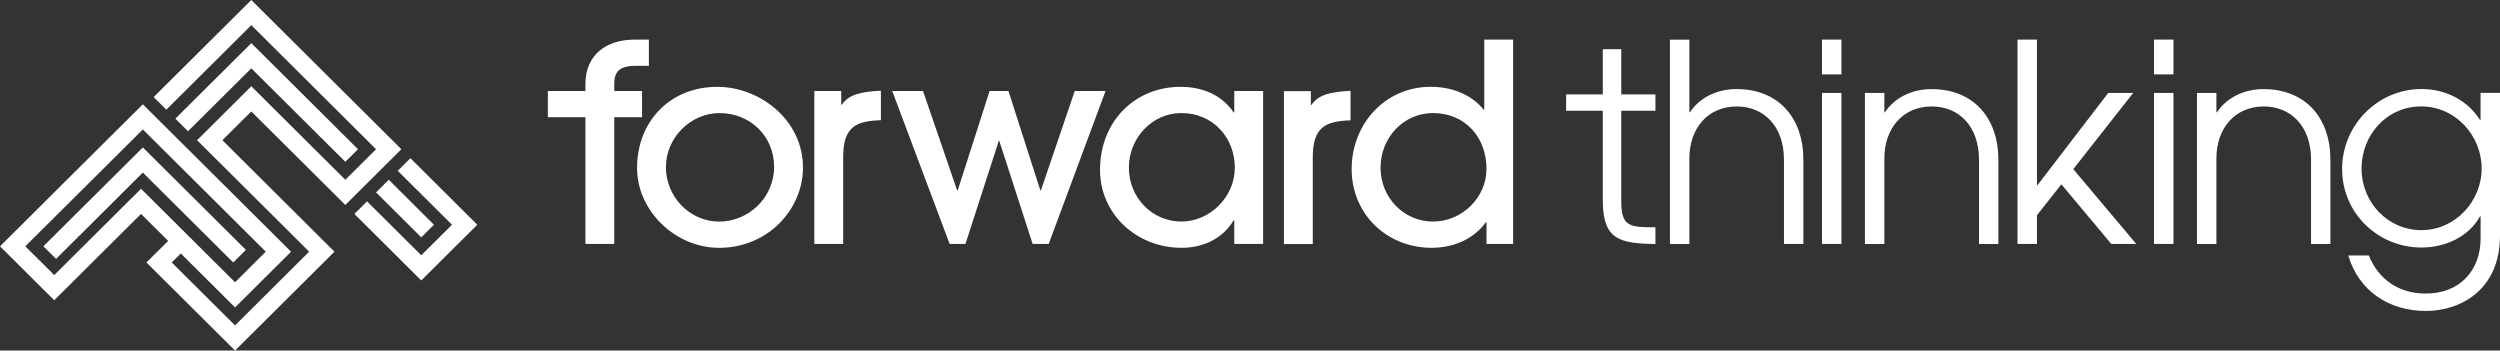
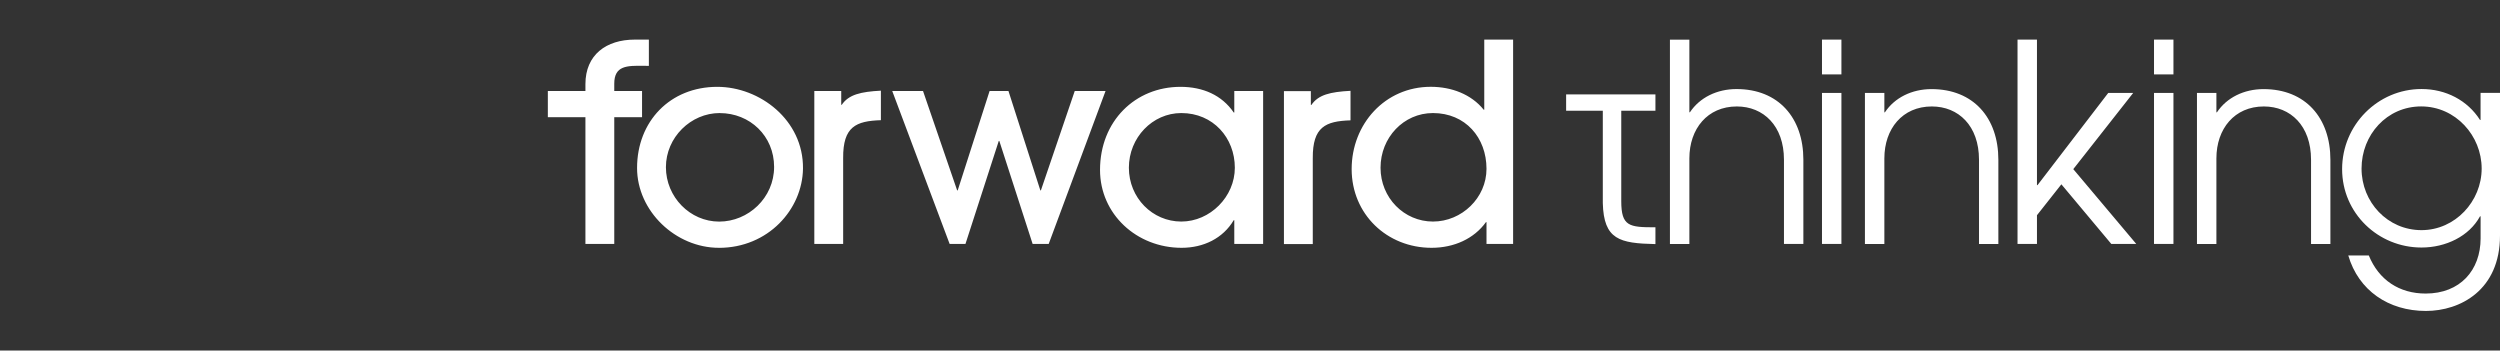
<svg xmlns="http://www.w3.org/2000/svg" width="271" height="38" viewBox="0 0 271 38" fill="none">
  <rect x="0" y="0" width="271" height="38" fill="#333333" stroke="none" />
-   <path fill-rule="evenodd" clip-rule="evenodd" d="M15.874 28.453L25.479 38L36.256 27.282L24.107 15.199L27.242 12.083L37.433 22.217L43.507 16.176L27.242 0L16.656 10.523L18.028 11.889L27.242 2.727L40.763 16.176L37.433 19.486L27.242 9.352L21.363 15.199L32.535 26.31L33.512 27.282L25.479 35.273L18.619 28.453L19.6 27.477L25.479 33.324V33.328L31.553 27.287L15.484 11.305L0 26.699L5.879 32.546L15.288 23.19L19.31 27.189L18.228 26.116L15.874 28.453ZM27.242 7.407L37.433 17.537L38.805 16.176L27.242 4.676L19.009 12.861L20.381 14.227L27.242 7.407ZM38.414 23.19L45.665 30.402L51.74 24.361L44.488 17.148L43.116 18.514L48.995 24.361L45.665 27.671L39.786 21.828L38.414 23.19ZM42.14 19.486L40.767 20.853L45.666 25.729L47.039 24.362L42.14 19.486ZM25.479 30.597L15.288 20.463L5.879 29.819L2.744 26.699L15.484 14.032L26.851 25.333L28.809 27.282L25.479 30.597ZM25.284 28.453L15.484 18.708L6.075 28.064L4.702 26.699L15.484 15.981L26.656 27.088L25.284 28.453Z" fill="white" />
-   <path fill-rule="evenodd" clip-rule="evenodd" d="M197.503 8.065V4.293H199.61V8.065H197.503ZM197.503 26.443V10.073H199.61V26.443H197.503ZM193.382 17.315V26.443H195.485V17.315C195.485 12.766 192.779 9.654 188.238 9.654C186.105 9.654 184.241 10.585 183.187 12.17H183.128V4.298H181.021V26.447H183.128V17.167C183.128 13.963 185.086 11.54 188.272 11.54C191.156 11.54 193.382 13.633 193.382 17.315ZM173.744 10.234V5.333H175.745V10.234H179.449V12.001H175.745V21.814C175.745 24.536 176.607 24.638 179.389 24.638H179.449V26.46C175.566 26.375 173.846 25.982 173.744 22.017V12.001H169.768V10.234H173.744ZM214.524 17.315V26.443L214.515 26.447H216.622V17.32C216.622 12.77 213.917 9.659 209.376 9.659C207.243 9.659 205.378 10.589 204.325 12.174H204.265V10.077H202.158V26.447H204.265V17.167C204.265 13.963 206.224 11.54 209.409 11.54C212.298 11.54 214.524 13.633 214.524 17.315ZM228.865 26.443L223.453 19.979L220.807 23.331V26.443H218.7V4.293H220.807V20.068H220.866L228.534 10.073H231.239L224.744 18.334L231.571 26.443H228.865ZM233.495 4.293V8.065H235.602V4.293H233.495ZM233.495 10.073V26.443H235.602V10.073H233.495ZM250.517 26.443V17.315C250.517 13.633 248.291 11.54 245.402 11.54C242.216 11.54 240.258 13.963 240.258 17.167V26.447H238.151V10.077H240.258V12.174H240.317C241.371 10.589 243.236 9.659 245.368 9.659C249.909 9.659 252.615 12.77 252.615 17.32V26.447H250.508L250.517 26.443ZM268.834 23.45H268.893L268.897 23.446V25.834C268.897 29.305 266.671 31.821 262.942 31.821C260.087 31.821 257.861 30.354 256.778 27.69H254.552C255.665 31.491 258.91 33.707 262.971 33.707C266.671 33.707 271 31.462 271 25.534V10.069H268.893V13.003H268.834C267.478 10.876 265.134 9.65 262.487 9.65C257.763 9.65 253.885 13.54 253.885 18.33C253.885 23.12 257.797 26.832 262.487 26.832C265.134 26.832 267.661 25.606 268.834 23.45ZM262.457 11.536C266.187 11.536 269.012 14.711 269.012 18.271C269.012 21.805 266.157 24.947 262.487 24.947C258.817 24.947 255.992 21.924 255.992 18.271C255.992 14.618 258.728 11.536 262.457 11.536Z" fill="white" />
+   <path fill-rule="evenodd" clip-rule="evenodd" d="M197.503 8.065V4.293H199.61V8.065H197.503ZM197.503 26.443V10.073H199.61V26.443H197.503ZM193.382 17.315V26.443H195.485V17.315C195.485 12.766 192.779 9.654 188.238 9.654C186.105 9.654 184.241 10.585 183.187 12.17H183.128V4.298H181.021V26.447H183.128V17.167C183.128 13.963 185.086 11.54 188.272 11.54C191.156 11.54 193.382 13.633 193.382 17.315ZM173.744 10.234V5.333V10.234H179.449V12.001H175.745V21.814C175.745 24.536 176.607 24.638 179.389 24.638H179.449V26.46C175.566 26.375 173.846 25.982 173.744 22.017V12.001H169.768V10.234H173.744ZM214.524 17.315V26.443L214.515 26.447H216.622V17.32C216.622 12.77 213.917 9.659 209.376 9.659C207.243 9.659 205.378 10.589 204.325 12.174H204.265V10.077H202.158V26.447H204.265V17.167C204.265 13.963 206.224 11.54 209.409 11.54C212.298 11.54 214.524 13.633 214.524 17.315ZM228.865 26.443L223.453 19.979L220.807 23.331V26.443H218.7V4.293H220.807V20.068H220.866L228.534 10.073H231.239L224.744 18.334L231.571 26.443H228.865ZM233.495 4.293V8.065H235.602V4.293H233.495ZM233.495 10.073V26.443H235.602V10.073H233.495ZM250.517 26.443V17.315C250.517 13.633 248.291 11.54 245.402 11.54C242.216 11.54 240.258 13.963 240.258 17.167V26.447H238.151V10.077H240.258V12.174H240.317C241.371 10.589 243.236 9.659 245.368 9.659C249.909 9.659 252.615 12.77 252.615 17.32V26.447H250.508L250.517 26.443ZM268.834 23.45H268.893L268.897 23.446V25.834C268.897 29.305 266.671 31.821 262.942 31.821C260.087 31.821 257.861 30.354 256.778 27.69H254.552C255.665 31.491 258.91 33.707 262.971 33.707C266.671 33.707 271 31.462 271 25.534V10.069H268.893V13.003H268.834C267.478 10.876 265.134 9.65 262.487 9.65C257.763 9.65 253.885 13.54 253.885 18.33C253.885 23.12 257.797 26.832 262.487 26.832C265.134 26.832 267.661 25.606 268.834 23.45ZM262.457 11.536C266.187 11.536 269.012 14.711 269.012 18.271C269.012 21.805 266.157 24.947 262.487 24.947C258.817 24.947 255.992 21.924 255.992 18.271C255.992 14.618 258.728 11.536 262.457 11.536Z" fill="white" />
  <path fill-rule="evenodd" clip-rule="evenodd" d="M63.46 26.443V12.707H59.386V9.862H63.46V9.113C63.46 5.942 65.715 4.293 68.812 4.293H70.337V7.139C70.144 7.139 69.953 7.137 69.767 7.134C67.984 7.113 66.578 7.097 66.586 9.084V9.862H69.598V12.707H66.586V26.443H63.46ZM77.928 26.862C73.238 26.862 69.058 22.883 69.058 18.212C69.058 13.155 72.639 9.413 77.754 9.413C82.354 9.413 87.103 13.007 87.044 18.275C86.985 22.706 83.255 26.866 77.932 26.866L77.928 26.862ZM78.017 12.255C74.891 12.255 72.185 14.889 72.185 18.123C72.185 21.357 74.802 24.021 77.958 24.021C81.114 24.021 83.913 21.446 83.913 18.093C83.913 14.741 81.297 12.259 78.017 12.259V12.255ZM88.272 9.862V26.443H91.398V17.134C91.373 13.726 92.783 13.117 95.489 13.028V9.828C93.293 9.946 92.001 10.251 91.249 11.358H91.19V9.862H88.272ZM111.937 26.443L108.326 15.277H108.267L104.656 26.443H102.94L96.717 9.862H100.055L103.755 20.638H103.815L107.273 9.862H109.316L112.774 20.638H112.833L116.503 9.862H119.842L113.678 26.443H111.937ZM133.797 23.868V26.443H136.923V9.862H133.797V12.195H133.737C132.446 10.31 130.398 9.413 127.964 9.413C123.062 9.413 119.243 13.125 119.243 18.423C119.243 23.209 123.211 26.862 128.083 26.862C130.458 26.862 132.565 25.843 133.737 23.868H133.797ZM128.053 12.255C131.511 12.255 133.856 14.948 133.856 18.182C133.856 21.323 131.18 24.016 128.053 24.016C124.927 24.016 122.37 21.446 122.37 18.182C122.37 14.918 124.927 12.255 128.053 12.255ZM161.136 26.443V24.08H161.077C159.785 25.877 157.619 26.862 155.181 26.862C150.338 26.862 146.519 23.209 146.519 18.33C146.519 13.451 150.13 9.409 155.091 9.409C157.347 9.409 159.484 10.217 160.835 11.895H160.894V4.293H164.021V26.443H161.136ZM155.334 12.255C152.148 12.255 149.65 14.918 149.65 18.182C149.65 21.446 152.207 24.016 155.334 24.016C158.46 24.016 161.136 21.442 161.136 18.3C161.136 14.918 158.851 12.255 155.334 12.255ZM139.179 9.878V26.46H142.305V17.15C142.28 13.743 143.69 13.134 146.396 13.045V9.845C144.2 9.963 142.908 10.267 142.156 11.375H142.097V9.878H139.179Z" fill="white" />
</svg>